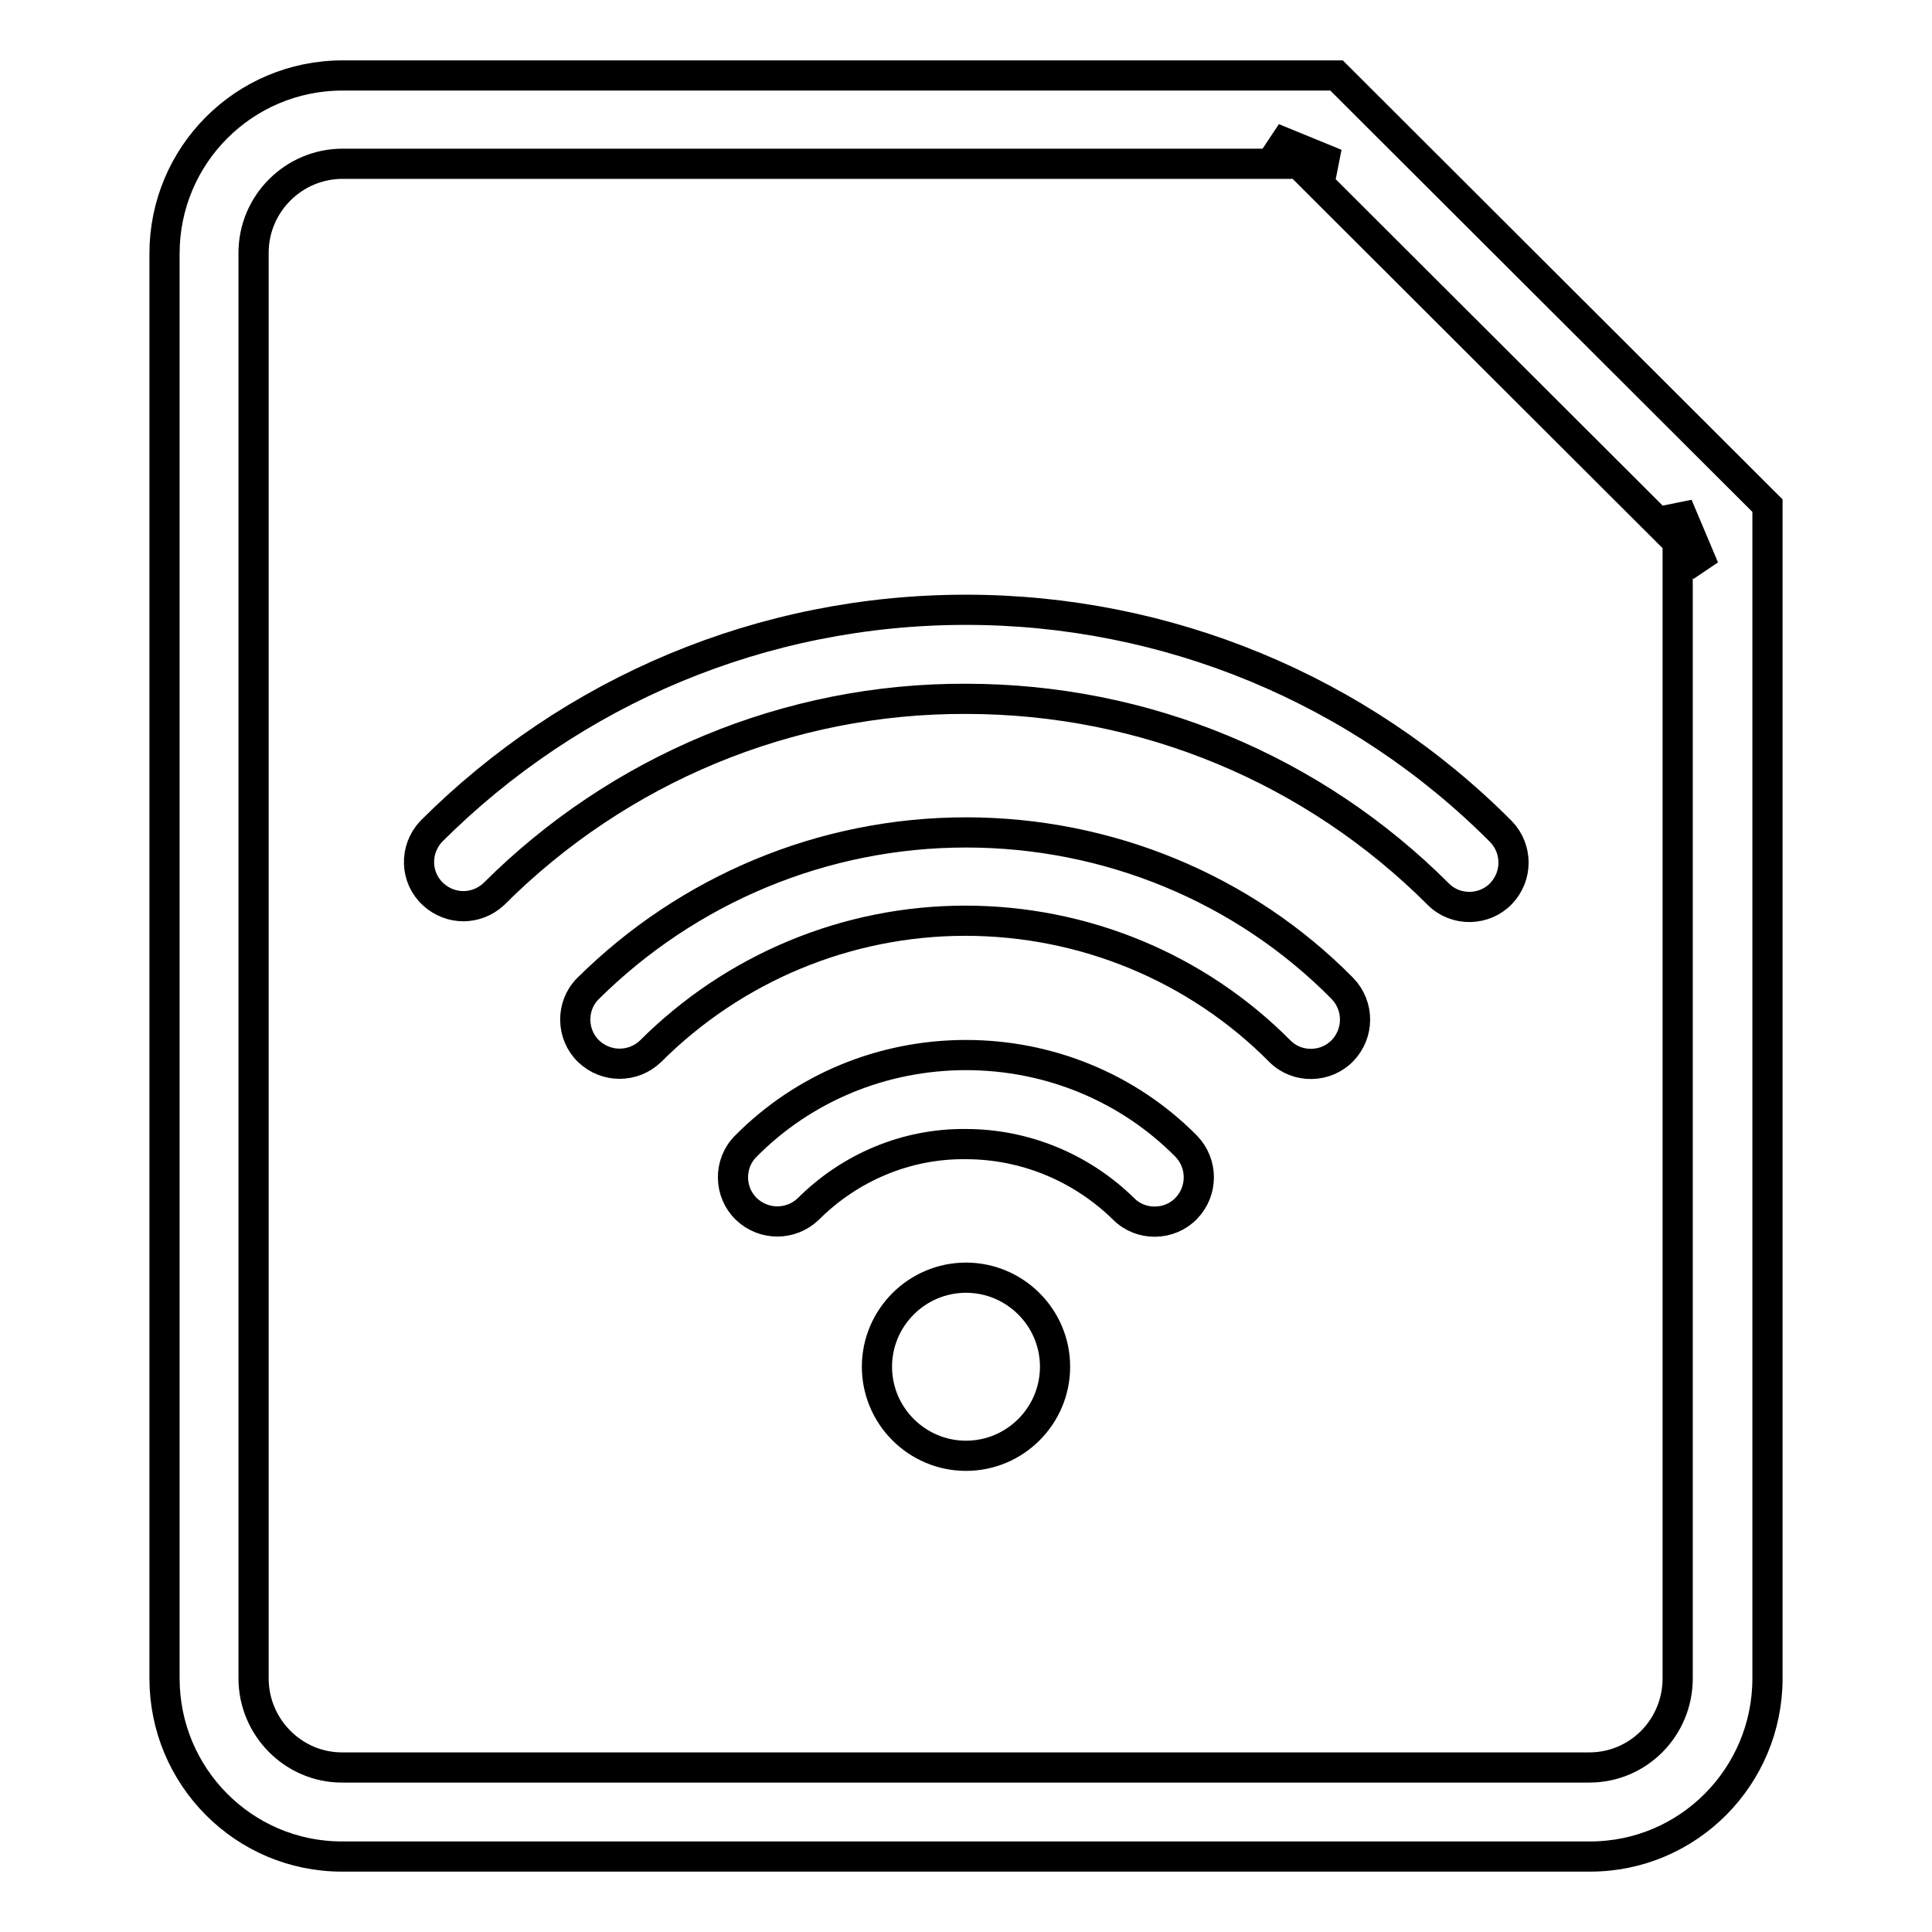
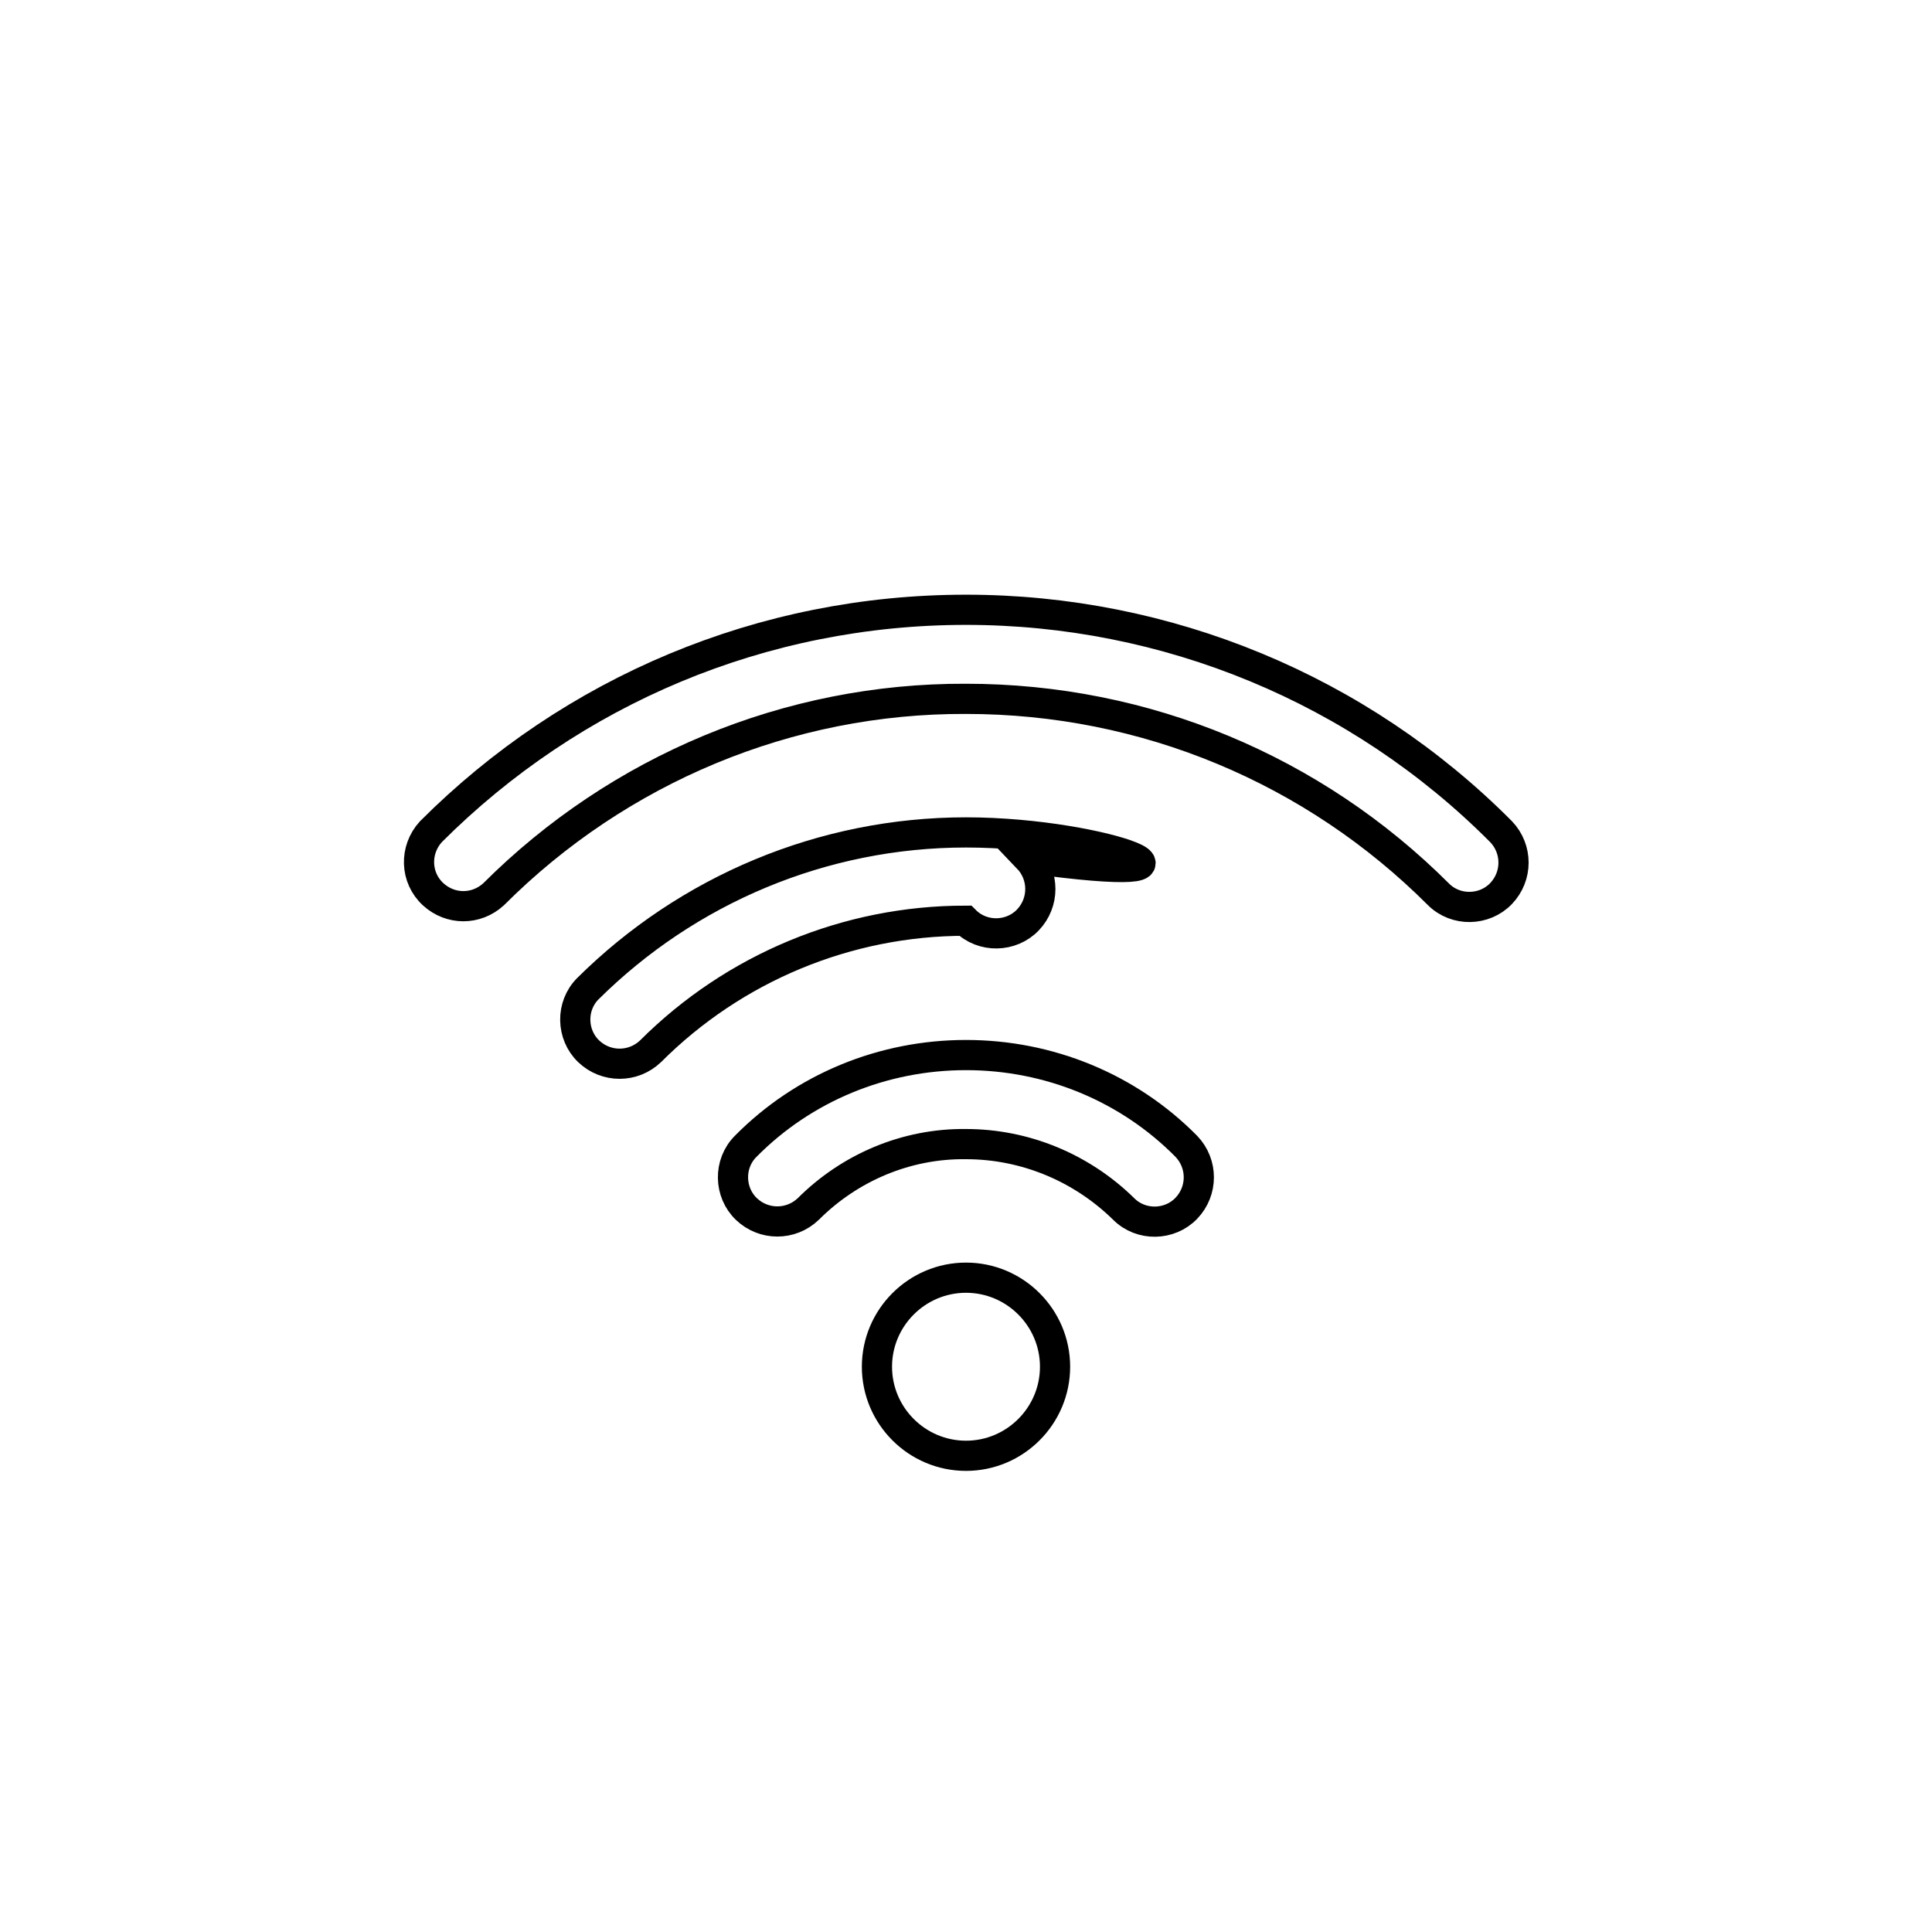
<svg xmlns="http://www.w3.org/2000/svg" version="1.1" x="0px" y="0px" viewBox="0 0 256 256" enable-background="new 0 0 256 256" xml:space="preserve">
  <g>
-     <path stroke-width="4" fill-opacity="0" stroke="#000000" d="M33.6,222.4c0,6.5,5.3,11.8,11.7,11.8h165.3c6.5,0,11.7-5.3,11.7-11.8V67l3.5,8.3l-57.1-57l8.3,3.4H45.4 c-6.5,0-11.8,5.3-11.8,11.8c0,0,0,0,0,0V222.4L33.6,222.4z M45.4,10h131.7l57.1,57v155.4c0,13-10.5,23.6-23.5,23.6c0,0,0,0,0,0 H45.3c-13,0-23.5-10.6-23.5-23.6V33.6C21.8,20.6,32.3,10,45.4,10z" />
-     <path stroke-width="4" fill-opacity="0" stroke="#000000" d="M128,192.9c6.5,0,11.8-5.3,11.8-11.8c0-6.5-5.3-11.8-11.8-11.8c0,0,0,0,0,0c-6.5,0-11.8,5.3-11.8,11.8 C116.2,187.6,121.5,192.9,128,192.9z M128,139.8c-11,0-21.5,4.3-29.2,12.1c-2.3,2.3-2.2,6.1,0.1,8.3c2.3,2.2,5.9,2.2,8.2,0 c5.5-5.5,13-8.7,20.9-8.6c7.8,0,15.3,3.1,20.9,8.6c2.3,2.3,6.1,2.2,8.3-0.1c2.2-2.3,2.2-5.9,0-8.2C149.5,144.1,139,139.8,128,139.8 z M128,110.3c-19,0-36.9,7.6-50.1,20.7c-2.3,2.3-2.2,6.1,0.1,8.3c2.3,2.2,5.9,2.2,8.2,0c11.1-11.1,26.1-17.3,41.7-17.3 c15.7,0,30.7,6.2,41.7,17.3c2.3,2.3,6.1,2.2,8.3-0.1c2.2-2.3,2.2-5.9,0-8.2C164.8,117.7,146.8,110.3,128,110.3z M128,80.8 c-27,0-52.2,10.7-70.9,29.4c-2.2,2.4-2.1,6.1,0.3,8.3c2.3,2.1,5.7,2.1,8,0c16.6-16.6,39.1-26,62.6-25.9c23.8,0,46.1,9.4,62.6,25.9 c2.3,2.3,6.1,2.2,8.3-0.1c2.2-2.3,2.2-5.9,0-8.2C180.1,91.3,154.6,80.8,128,80.8z" />
+     <path stroke-width="4" fill-opacity="0" stroke="#000000" d="M128,192.9c6.5,0,11.8-5.3,11.8-11.8c0-6.5-5.3-11.8-11.8-11.8c0,0,0,0,0,0c-6.5,0-11.8,5.3-11.8,11.8 C116.2,187.6,121.5,192.9,128,192.9z M128,139.8c-11,0-21.5,4.3-29.2,12.1c-2.3,2.3-2.2,6.1,0.1,8.3c2.3,2.2,5.9,2.2,8.2,0 c5.5-5.5,13-8.7,20.9-8.6c7.8,0,15.3,3.1,20.9,8.6c2.3,2.3,6.1,2.2,8.3-0.1c2.2-2.3,2.2-5.9,0-8.2C149.5,144.1,139,139.8,128,139.8 z M128,110.3c-19,0-36.9,7.6-50.1,20.7c-2.3,2.3-2.2,6.1,0.1,8.3c2.3,2.2,5.9,2.2,8.2,0c11.1-11.1,26.1-17.3,41.7-17.3 c2.3,2.3,6.1,2.2,8.3-0.1c2.2-2.3,2.2-5.9,0-8.2C164.8,117.7,146.8,110.3,128,110.3z M128,80.8 c-27,0-52.2,10.7-70.9,29.4c-2.2,2.4-2.1,6.1,0.3,8.3c2.3,2.1,5.7,2.1,8,0c16.6-16.6,39.1-26,62.6-25.9c23.8,0,46.1,9.4,62.6,25.9 c2.3,2.3,6.1,2.2,8.3-0.1c2.2-2.3,2.2-5.9,0-8.2C180.1,91.3,154.6,80.8,128,80.8z" />
  </g>
</svg>